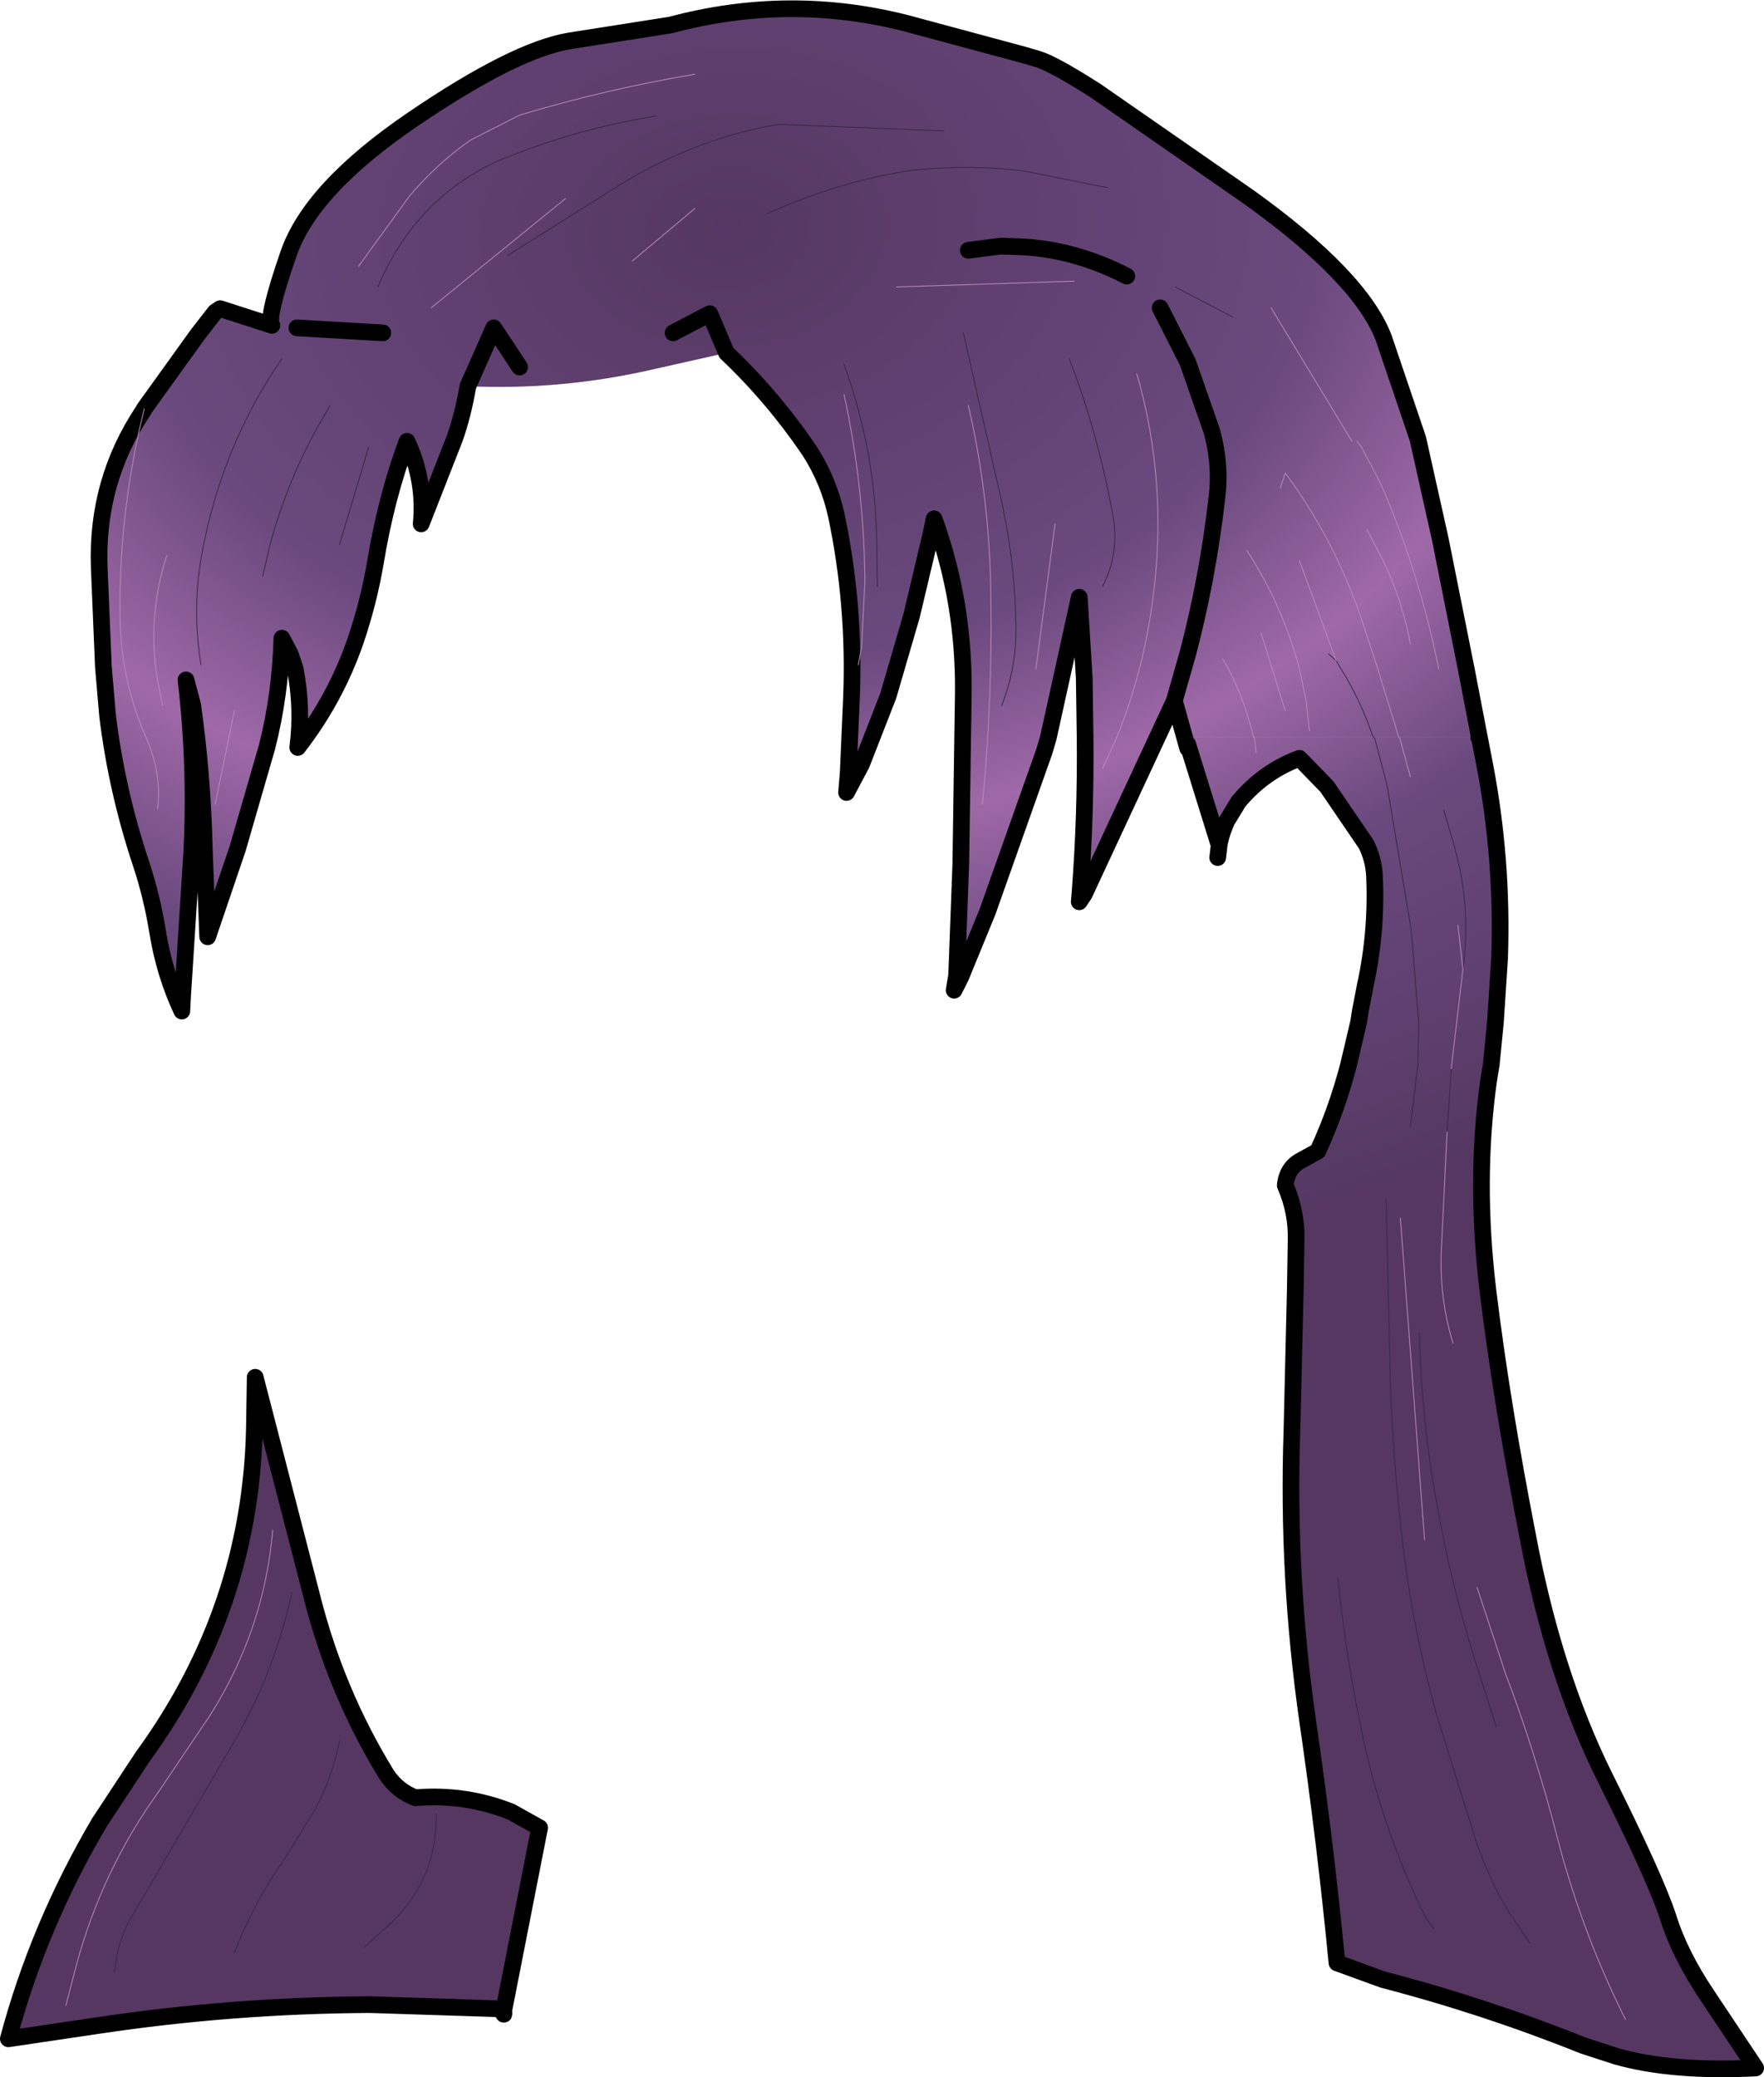
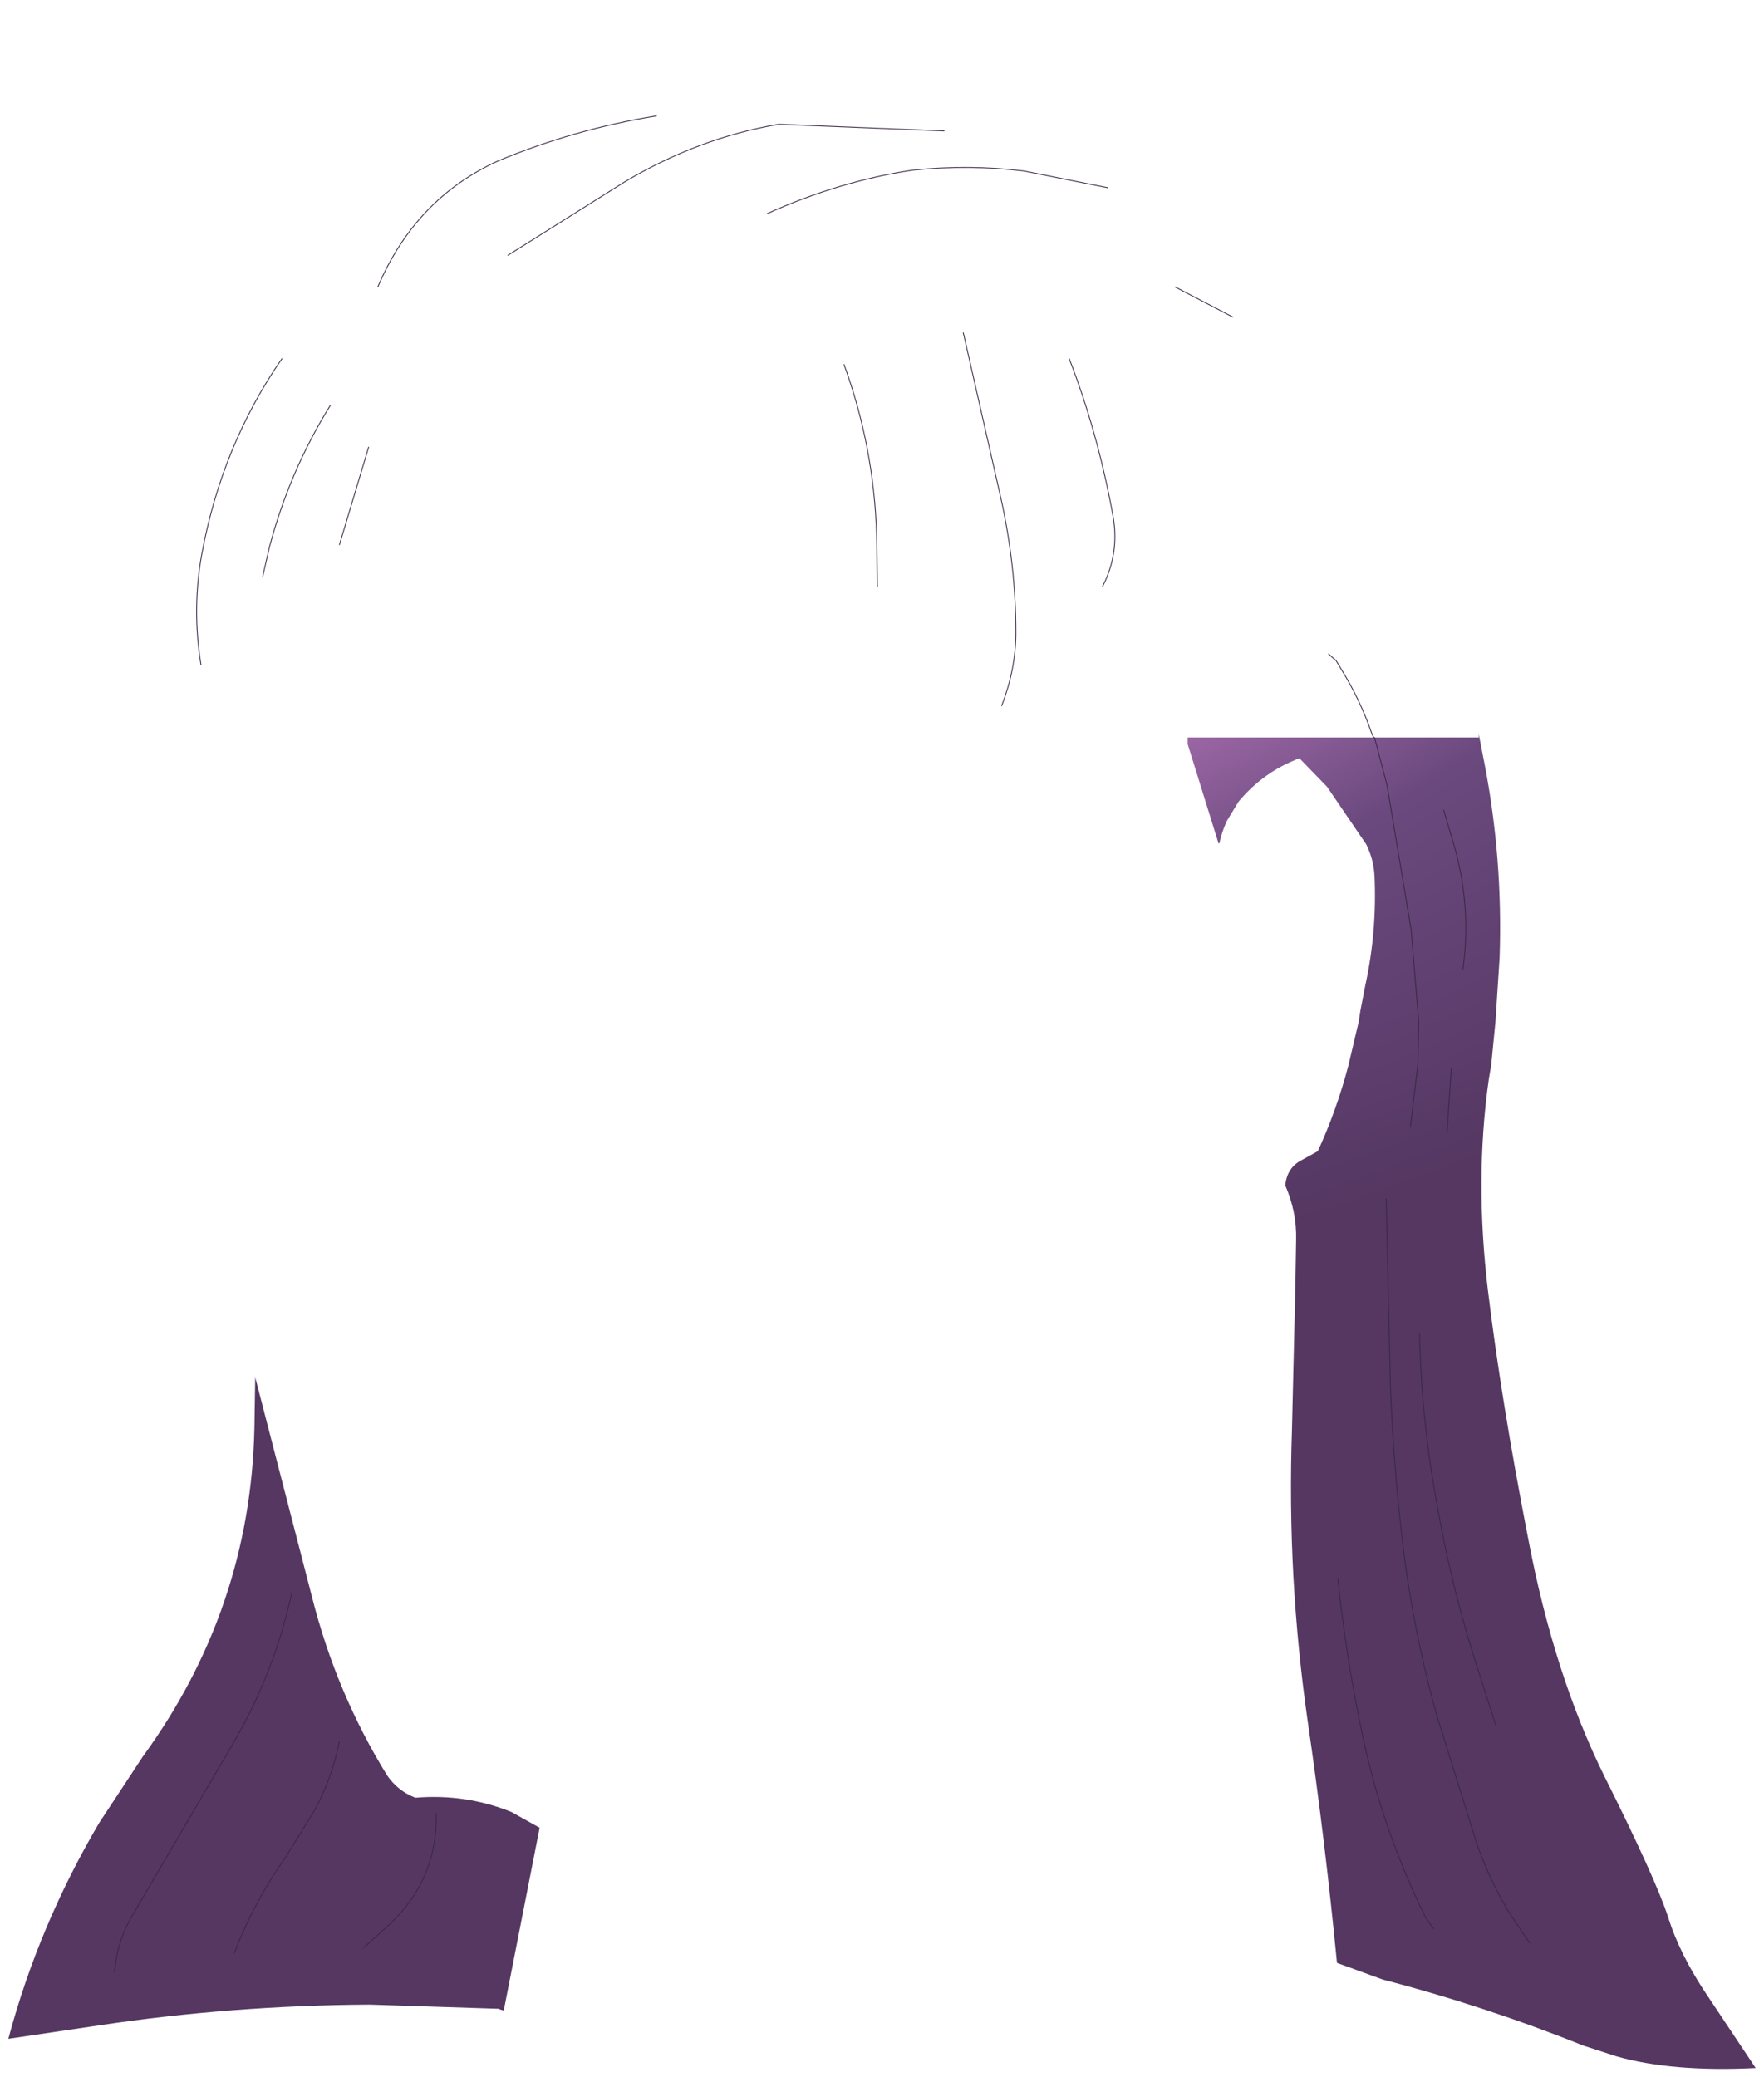
<svg xmlns="http://www.w3.org/2000/svg" height="124.5px" width="105.75px">
  <g transform="matrix(1.0, 0.0, 0.0, 1.0, 45.1, 44.8)">
-     <path d="M-15.1 75.65 L-14.9 75.7 -14.9 75.75 -15.1 75.65" fill="url(#gradient0)" fill-rule="evenodd" stroke="none" />
    <path d="M43.55 -0.8 L43.9 1.0 Q45.0 6.7 44.8 12.6 L44.55 16.45 44.3 19.0 44.15 19.9 Q43.3 25.9 44.1 32.55 44.9 39.15 46.5 47.35 48.05 55.55 51.1 61.7 54.15 67.8 54.9 70.1 55.6 72.35 57.25 74.8 L60.15 79.15 Q55.15 79.4 51.8 78.45 L49.8 77.8 Q43.95 75.45 37.8 73.85 L35.05 72.85 Q34.35 65.6 33.3 58.4 32.05 49.7 32.35 40.95 L32.55 32.55 32.6 29.55 Q32.65 27.85 31.95 26.25 32.05 25.2 32.9 24.75 L33.9 24.2 Q35.05 21.7 35.75 19.0 L36.35 16.45 36.45 15.8 36.75 14.25 Q37.45 11.05 37.3 7.7 37.25 6.7 36.8 5.8 L34.45 2.35 32.8 0.65 Q30.65 1.45 29.15 3.25 L28.45 4.4 Q28.15 5.05 28.0 5.75 L27.95 5.75 26.1 -0.2 26.1 -0.6 30.05 -0.6 30.1 -0.6 37.25 -0.6 37.3 -0.6 38.75 -0.6 38.8 -0.6 43.55 -0.6 43.55 -0.8 M30.2 0.3 L30.1 -0.6 30.2 0.3 M39.45 22.75 L39.9 19.0 39.95 16.45 39.5 10.95 38.05 2.25 37.3 -0.6 38.05 2.25 39.5 10.95 39.95 16.45 39.9 19.0 39.45 22.75 M39.45 1.75 L38.8 -0.6 39.45 1.75 M41.9 19.25 L41.9 19.3 41.65 23.05 41.9 19.3 41.9 19.25 42.6 13.3 42.3 10.65 42.6 13.3 41.9 19.25 M41.45 3.75 L42.15 6.15 Q43.1 9.7 42.6 13.3 43.1 9.7 42.15 6.15 L41.45 3.75 M41.65 23.05 L41.3 30.25 Q41.2 33.05 42.0 35.7 41.2 33.05 41.3 30.25 L41.65 23.05 M38.85 28.2 L40.3 47.5 38.85 28.2 M40.85 70.8 L40.4 70.2 Q37.8 64.95 36.6 59.3 35.6 54.6 35.1 49.8 35.6 54.6 36.6 59.3 37.8 64.95 40.4 70.2 L40.85 70.8 M46.6 71.65 L45.35 69.8 Q44.15 67.8 43.4 65.6 L41.0 57.9 Q39.45 52.3 38.85 46.45 38.4 42.3 38.25 38.15 L38.0 27.05 38.25 38.15 Q38.4 42.3 38.85 46.45 39.45 52.3 41.0 57.9 L43.4 65.6 Q44.15 67.8 45.35 69.8 L46.6 71.65 M43.45 50.35 L45.15 55.5 Q46.95 60.25 48.25 65.3 49.7 70.95 52.35 76.25 49.7 70.95 48.25 65.3 46.95 60.25 45.15 55.5 L43.45 50.35 M44.6 58.7 L43.4 54.95 Q41.9 50.25 41.05 45.4 40.1 40.25 40.0 35.1 40.1 40.25 41.05 45.4 41.9 50.25 43.4 54.95 L44.6 58.7 M-15.2 75.6 L-22.95 75.35 Q-31.2 75.4 -39.2 76.6 L-44.6 77.4 Q-42.8 70.65 -39.15 64.45 L-36.55 60.5 Q-30.1 51.65 -29.85 40.85 L-29.8 37.75 -26.4 50.9 Q-24.95 56.65 -21.9 61.6 -21.25 62.55 -20.2 62.95 -17.2 62.7 -14.45 63.8 L-12.75 64.75 -14.9 75.7 -15.1 75.65 -15.2 75.6 M-41.15 75.4 L-40.5 72.9 Q-38.95 67.25 -35.6 62.6 L-32.5 58.0 Q-29.25 52.85 -28.75 46.9 -29.25 52.85 -32.5 58.0 L-35.6 62.6 Q-38.95 67.25 -40.5 72.9 L-41.15 75.4 M-23.3 71.95 L-22.2 70.95 Q-18.85 68.1 -18.95 63.9 -18.85 68.1 -22.2 70.95 L-23.3 71.95 M-31.05 72.25 Q-29.9 69.25 -28.0 66.55 L-26.3 63.8 Q-25.2 61.85 -24.75 59.55 -25.2 61.85 -26.3 63.8 L-28.0 66.55 Q-29.9 69.25 -31.05 72.25 M-38.25 73.4 L-38.05 72.2 Q-37.75 70.95 -37.1 69.9 L-31.1 59.65 Q-28.65 55.45 -27.6 50.65 -28.65 55.45 -31.1 59.65 L-37.1 69.9 Q-37.75 70.95 -38.05 72.2 L-38.25 73.4" fill="url(#gradient1)" fill-rule="evenodd" stroke="none" />
-     <path d="M25.35 -27.6 L28.8 -25.8 25.35 -27.6 M-17.05 -21.65 Q-17.35 -19.9 -17.85 -18.5 L-19.85 -13.4 Q-19.6 -16.0 -20.7 -18.35 -21.95 -15.0 -22.6 -11.05 -23.0 -8.7 -23.8 -6.35 -25.0 -2.9 -27.25 0.0 -26.95 -2.35 -27.4 -4.7 L-27.7 -5.6 -28.2 -6.55 Q-28.3 -3.1 -29.1 0.0 L-30.85 6.05 -32.65 11.35 -32.85 6.15 Q-32.95 1.7 -33.55 -2.55 L-33.95 -4.05 Q-33.35 1.05 -33.6 6.2 L-34.15 14.85 -34.2 15.8 Q-35.25 13.55 -35.65 11.05 -36.0 8.9 -36.65 6.95 -38.1 2.6 -38.65 -1.9 L-38.9 -4.8 -39.15 -10.75 Q-39.35 -15.95 -36.5 -20.2 L-36.45 -20.3 -33.25 -24.75 -32.2 -26.1 -31.9 -26.3 -28.8 -25.3 Q-29.15 -25.7 -27.8 -29.6 -26.45 -33.5 -20.35 -37.65 -14.25 -41.8 -10.95 -42.35 L-4.9 -43.3 Q2.2 -45.2 9.25 -43.4 L16.3 -41.5 17.15 -41.25 Q18.1 -40.95 20.6 -39.35 L29.75 -33.0 Q36.45 -28.2 37.85 -24.55 L39.9 -18.5 41.25 -12.45 42.8 -4.7 43.55 -0.8 43.55 -0.6 38.8 -0.6 38.75 -0.6 37.3 -0.6 37.25 -0.6 30.1 -0.6 30.05 -0.6 26.1 -0.6 26.1 -0.2 26.1 0.05 25.3 -2.8 26.1 -5.6 Q27.3 -10.15 27.85 -14.95 28.1 -16.95 27.55 -18.95 L26.1 -23.1 24.45 -26.35 26.1 -23.1 27.55 -18.95 Q28.1 -16.95 27.85 -14.95 27.3 -10.15 26.1 -5.6 L25.3 -2.8 19.9 8.8 19.65 8.65 Q20.0 4.05 19.95 -0.6 L19.9 -4.15 19.6 -9.0 18.4 -3.55 17.75 -0.6 17.5 0.25 14.1 9.85 12.5 13.75 12.25 13.65 12.5 6.95 12.65 -3.3 Q12.7 -8.75 10.9 -13.7 L10.7 -12.75 9.55 -7.9 8.15 -3.1 6.55 1.0 5.65 2.7 5.75 1.5 5.95 -3.1 Q6.15 -8.6 5.05 -13.85 4.6 -15.95 3.45 -17.75 1.25 -21.0 -1.55 -23.65 L-6.0 -22.65 Q-11.45 -21.4 -17.05 -21.65 L-15.5 -25.15 -13.95 -22.8 -15.5 -25.15 -17.05 -21.65 M8.65 -27.6 L19.3 -27.95 8.65 -27.6 M-14.65 -29.5 L-7.65 -33.9 Q-3.2 -36.55 1.6 -37.35 L11.5 -36.95 1.6 -37.35 Q-3.2 -36.55 -7.65 -33.9 L-14.65 -29.5 M12.95 -29.8 L14.9 -30.05 16.3 -30.0 Q19.45 -29.8 22.45 -28.25 19.45 -29.8 16.3 -30.0 L14.9 -30.05 12.95 -29.8 M0.9 -32.0 Q5.25 -33.95 9.6 -34.6 13.0 -34.95 16.3 -34.55 L21.3 -33.55 16.3 -34.55 Q13.0 -34.95 9.6 -34.6 5.25 -33.95 0.9 -32.0 M7.5 -9.65 L7.45 -12.75 Q7.3 -18.0 5.5 -22.95 7.3 -18.0 7.45 -12.75 L7.5 -9.65 M6.35 -4.95 L6.55 -6.0 6.75 -9.95 Q6.7 -15.65 5.5 -21.15 6.7 -15.65 6.75 -9.95 L6.55 -6.0 6.35 -4.95 M14.95 -2.5 Q15.8 -4.7 15.8 -6.9 15.8 -10.9 14.9 -14.95 L12.65 -24.85 14.9 -14.95 Q15.8 -10.9 15.8 -6.9 15.8 -4.7 14.95 -2.5 M36.25 -18.35 L36.5 -18.05 37.7 -15.75 Q40.0 -10.45 41.15 -4.7 40.0 -10.45 37.7 -15.75 L36.5 -18.05 36.25 -18.35 M31.65 -15.55 L31.95 -16.45 Q34.9 -12.45 36.5 -7.75 L37.5 -4.7 38.7 -0.8 38.75 -0.6 38.7 -0.8 37.5 -4.7 36.5 -7.75 Q34.9 -12.45 31.95 -16.45 L31.65 -15.55 M13.8 3.4 Q14.4 -2.95 14.3 -9.0 14.25 -14.9 12.95 -20.5 14.25 -14.9 14.3 -9.0 14.4 -2.95 13.8 3.4 M17.0 -4.7 L18.15 -13.4 17.0 -4.7 M21.0 1.25 L21.85 -0.6 Q23.75 -5.3 24.2 -10.65 24.7 -16.7 23.05 -22.4 24.7 -16.7 24.2 -10.65 23.75 -5.3 21.85 -0.6 L21.0 1.25 M28.2 -5.3 L28.55 -4.7 Q29.5 -2.85 30.0 -0.8 L30.05 -0.6 30.0 -0.8 Q29.5 -2.85 28.55 -4.7 L28.2 -5.3 M36.85 -13.05 L37.45 -11.9 Q38.85 -9.35 39.45 -6.2 38.85 -9.35 37.45 -11.9 L36.85 -13.05 M34.55 -5.6 L35.0 -5.2 35.3 -4.7 Q36.45 -2.85 37.15 -0.8 L37.25 -0.6 37.15 -0.8 Q36.45 -2.85 35.3 -4.7 L35.0 -5.2 34.55 -5.6 M33.4 -1.0 L33.2 -2.8 32.8 -4.7 Q31.8 -8.5 29.65 -11.8 31.8 -8.5 32.8 -4.7 L33.2 -2.8 33.4 -1.0 M32.8 -11.2 L35.0 -5.2 32.8 -11.2 M30.5 -6.85 L31.95 -2.2 30.5 -6.85 M21.0 -9.65 Q22.05 -11.7 21.6 -14.0 20.7 -18.9 19.0 -23.3 20.7 -18.9 21.6 -14.0 22.05 -11.7 21.0 -9.65 M31.1 -26.35 L35.95 -18.35 31.1 -26.35 M-22.45 -27.6 Q-20.2 -32.9 -15.25 -35.15 -10.7 -37.05 -5.75 -37.85 -10.7 -37.05 -15.25 -35.15 -20.2 -32.9 -22.45 -27.6 M-19.25 -26.35 L-11.2 -32.9 -19.25 -26.35 M-7.2 -29.15 L-3.45 -32.3 -7.2 -29.15 M-23.6 -28.85 L-20.55 -33.05 Q-18.9 -35.0 -16.9 -36.4 L-13.95 -37.9 Q-8.8 -39.45 -3.45 -40.35 -8.8 -39.45 -13.95 -37.9 L-16.9 -36.4 Q-18.9 -35.0 -20.55 -33.05 L-23.6 -28.85 M-27.3 -25.15 L-22.15 -24.85 -27.3 -25.15 M-4.75 -24.85 L-2.55 -26.0 -1.55 -23.65 -2.55 -26.0 -4.75 -24.85 M-33.05 -4.95 Q-33.6 -8.3 -33.0 -11.6 -31.8 -18.1 -28.2 -23.3 -31.8 -18.1 -33.0 -11.6 -33.6 -8.3 -33.05 -4.95 M-35.65 3.7 Q-35.4 1.6 -36.3 -0.5 -37.85 -3.95 -37.9 -7.75 -38.0 -14.05 -36.45 -20.3 -38.0 -14.05 -37.9 -7.75 -37.85 -3.95 -36.3 -0.5 -35.4 1.6 -35.65 3.7 M-35.35 -2.5 L-35.65 -4.0 Q-36.3 -7.8 -35.1 -11.5 -36.3 -7.8 -35.65 -4.0 L-35.35 -2.5 M-24.75 -12.15 L-23.0 -18.0 -24.75 -12.15 M-29.35 -10.25 L-28.95 -12.0 Q-27.75 -16.55 -25.3 -20.5 -27.75 -16.55 -28.95 -12.0 L-29.35 -10.25 M-32.2 3.4 L-31.05 -2.2 -32.2 3.4" fill="url(#gradient2)" fill-rule="evenodd" stroke="none" />
-     <path d="M-17.05 -21.65 Q-17.35 -19.9 -17.85 -18.5 L-19.85 -13.4 Q-19.6 -16.0 -20.7 -18.35 -21.95 -15.0 -22.6 -11.05 -23.0 -8.7 -23.8 -6.35 -25.0 -2.9 -27.25 0.0 -26.95 -2.35 -27.4 -4.7 L-27.7 -5.6 -28.2 -6.55 Q-28.3 -3.1 -29.1 0.0 L-30.85 6.05 -32.65 11.35 -32.85 6.15 Q-32.95 1.7 -33.55 -2.55 L-33.95 -4.05 Q-33.35 1.05 -33.6 6.2 L-34.15 14.85 -34.2 15.8 Q-35.25 13.55 -35.65 11.05 -36.0 8.9 -36.65 6.95 -38.1 2.6 -38.65 -1.9 L-38.9 -4.8 -39.15 -10.75 Q-39.35 -15.95 -36.5 -20.2 L-36.45 -20.3 -33.25 -24.75 -32.2 -26.1 -31.9 -26.3 -28.8 -25.3 Q-29.15 -25.7 -27.8 -29.6 -26.45 -33.5 -20.35 -37.65 -14.25 -41.8 -10.95 -42.35 L-4.9 -43.3 Q2.2 -45.2 9.25 -43.4 L16.3 -41.5 17.15 -41.25 Q18.1 -40.95 20.6 -39.35 L29.75 -33.0 Q36.45 -28.2 37.85 -24.55 L39.9 -18.5 41.25 -12.45 42.8 -4.7 43.55 -0.8 43.9 1.0 Q45.0 6.7 44.8 12.6 L44.55 16.45 44.3 19.0 44.15 19.9 Q43.3 25.9 44.1 32.55 44.9 39.15 46.5 47.35 48.05 55.55 51.1 61.7 54.15 67.8 54.9 70.1 55.6 72.35 57.25 74.8 L60.15 79.15 Q55.15 79.4 51.8 78.45 L49.8 77.8 Q43.95 75.45 37.8 73.85 L35.05 72.85 Q34.35 65.6 33.3 58.4 32.05 49.7 32.35 40.95 L32.55 32.55 32.6 29.55 Q32.65 27.85 31.95 26.25 32.05 25.2 32.9 24.75 L33.9 24.2 Q35.05 21.7 35.75 19.0 L36.35 16.45 36.45 15.8 36.75 14.25 Q37.45 11.05 37.3 7.7 37.25 6.7 36.8 5.8 L34.45 2.35 32.8 0.65 Q30.65 1.45 29.15 3.25 L28.45 4.4 Q28.15 5.05 28.0 5.75 L27.9 6.6 M22.45 -28.25 Q19.45 -29.8 16.3 -30.0 L14.9 -30.05 12.95 -29.8 M12.25 13.65 L12.5 6.95 12.65 -3.3 Q12.7 -8.75 10.9 -13.7 L10.7 -12.75 9.55 -7.9 8.15 -3.1 6.55 1.0 5.65 2.7 5.75 1.5 5.95 -3.1 Q6.15 -8.6 5.05 -13.85 4.6 -15.95 3.45 -17.75 1.25 -21.0 -1.55 -23.65 L-2.55 -26.0 -4.75 -24.85 M-17.05 -21.65 L-15.5 -25.15 -13.95 -22.8 M19.65 8.65 Q20.0 4.05 19.95 -0.6 L19.9 -4.15 19.6 -9.0 18.4 -3.55 17.75 -0.6 17.5 0.25 14.1 9.85 12.5 13.75 12.1 14.55 12.25 13.65 M24.45 -26.35 L26.1 -23.1 27.55 -18.95 Q28.1 -16.95 27.85 -14.95 27.3 -10.15 26.1 -5.6 L25.3 -2.8 26.1 0.05 M43.55 -0.8 L43.55 -0.6 M27.95 5.75 L28.0 5.75 M27.95 5.75 L26.1 -0.2 M19.65 8.65 L19.6 9.25 19.9 8.8 25.3 -2.8 M-22.15 -24.85 L-27.3 -25.15 M-14.9 75.7 L-12.75 64.75 -14.45 63.8 Q-17.2 62.7 -20.2 62.95 -21.25 62.55 -21.9 61.6 -24.95 56.65 -26.4 50.9 L-29.8 37.75 -29.85 40.85 Q-30.1 51.65 -36.55 60.5 L-39.15 64.45 Q-42.8 70.65 -44.6 77.4 L-39.2 76.6 Q-31.2 75.4 -22.95 75.35 L-15.2 75.6 M-14.9 75.7 L-14.9 75.75 Q-14.85 76.05 -14.95 75.85 L-15.1 75.65" fill="none" stroke="#000000" stroke-linecap="round" stroke-linejoin="round" stroke-width="1.0" />
    <path d="M28.8 -25.8 L25.35 -27.6 M11.5 -36.95 L1.6 -37.35 Q-3.2 -36.55 -7.65 -33.9 L-14.65 -29.5 M21.3 -33.55 L16.3 -34.55 Q13.0 -34.95 9.6 -34.6 5.25 -33.95 0.9 -32.0 M5.5 -22.95 Q7.3 -18.0 7.45 -12.75 L7.5 -9.65 M12.65 -24.85 L14.9 -14.95 Q15.8 -10.9 15.8 -6.9 15.8 -4.7 14.95 -2.5 M37.25 -0.6 L37.15 -0.8 Q36.45 -2.85 35.3 -4.7 L35.0 -5.2 34.55 -5.6 M37.3 -0.6 L38.05 2.25 39.5 10.95 39.95 16.45 39.9 19.0 39.45 22.75 M19.0 -23.3 Q20.7 -18.9 21.6 -14.0 22.05 -11.7 21.0 -9.65 M42.6 13.3 Q43.1 9.7 42.15 6.15 L41.45 3.75 M41.65 23.05 L41.9 19.3 41.9 19.25 M38.0 27.05 L38.25 38.15 Q38.4 42.3 38.85 46.45 39.45 52.3 41.0 57.9 L43.4 65.6 Q44.15 67.8 45.35 69.8 L46.6 71.65 M35.1 49.8 Q35.6 54.6 36.6 59.3 37.8 64.95 40.4 70.2 L40.85 70.8 M40.0 35.1 Q40.1 40.25 41.05 45.4 41.9 50.25 43.4 54.95 L44.6 58.7 M-5.75 -37.85 Q-10.7 -37.05 -15.25 -35.15 -20.2 -32.9 -22.45 -27.6 M-28.2 -23.3 Q-31.8 -18.1 -33.0 -11.6 -33.6 -8.3 -33.05 -4.95 M-25.3 -20.5 Q-27.75 -16.55 -28.95 -12.0 L-29.35 -10.25 M-23.0 -18.0 L-24.75 -12.15 M-27.6 50.65 Q-28.65 55.45 -31.1 59.65 L-37.1 69.9 Q-37.75 70.95 -38.05 72.2 L-38.25 73.4 M-24.75 59.55 Q-25.2 61.85 -26.3 63.8 L-28.0 66.55 Q-29.9 69.25 -31.05 72.25 M-18.95 63.9 Q-18.85 68.1 -22.2 70.95 L-23.3 71.95" fill="none" stroke="#392745" stroke-linecap="round" stroke-linejoin="round" stroke-width="0.05" />
-     <path d="M19.3 -27.95 L8.65 -27.6 M5.5 -21.15 Q6.7 -15.65 6.75 -9.95 L6.55 -6.0 6.35 -4.95 M18.15 -13.4 L17.0 -4.7 M12.95 -20.5 Q14.25 -14.9 14.3 -9.0 14.4 -2.95 13.8 3.4 M38.75 -0.6 L38.7 -0.8 37.5 -4.7 36.5 -7.75 Q34.9 -12.45 31.95 -16.45 L31.65 -15.55 M41.15 -4.7 Q40.0 -10.45 37.7 -15.75 L36.5 -18.05 36.25 -18.35 M30.05 -0.6 L30.0 -0.8 Q29.5 -2.85 28.55 -4.7 L28.2 -5.3 M23.05 -22.4 Q24.7 -16.7 24.2 -10.65 23.75 -5.3 21.85 -0.6 L21.0 1.25 M39.45 -6.2 Q38.85 -9.35 37.45 -11.9 L36.85 -13.05 M29.65 -11.8 Q31.8 -8.5 32.8 -4.7 L33.2 -2.8 33.4 -1.0 M30.1 -0.6 L30.2 0.3 M31.95 -2.2 L30.5 -6.85 M35.0 -5.2 L32.8 -11.2 M35.95 -18.35 L31.1 -26.35 M38.8 -0.6 L39.45 1.75 M41.9 19.25 L42.6 13.3 42.3 10.65 M42.0 35.7 Q41.2 33.05 41.3 30.25 L41.65 23.05 M40.3 47.5 L38.85 28.2 M52.35 76.25 Q49.7 70.95 48.25 65.3 46.95 60.25 45.15 55.5 L43.45 50.35 M-3.45 -40.35 Q-8.8 -39.45 -13.95 -37.9 L-16.9 -36.4 Q-18.9 -35.0 -20.55 -33.05 L-23.6 -28.85 M-3.45 -32.3 L-7.2 -29.15 M-11.2 -32.9 L-19.25 -26.35 M-35.1 -11.5 Q-36.3 -7.8 -35.65 -4.0 L-35.35 -2.5 M-36.45 -20.3 Q-38.0 -14.05 -37.9 -7.75 -37.85 -3.95 -36.3 -0.5 -35.4 1.6 -35.65 3.7 M-28.75 46.9 Q-29.25 52.85 -32.5 58.0 L-35.6 62.6 Q-38.95 67.25 -40.5 72.9 L-41.15 75.4 M-31.05 -2.2 L-32.2 3.4" fill="none" stroke="#b789b8" stroke-linecap="round" stroke-linejoin="round" stroke-width="0.05" />
  </g>
  <defs>
    <radialGradient cx="0" cy="0" gradientTransform="matrix(0.004, 0.077, -0.113, 0.006, -1.5, -29.0)" gradientUnits="userSpaceOnUse" id="gradient0" r="819.2" spreadMethod="pad">
      <stop offset="0.0" stop-color="#663399" />
      <stop offset="0.384" stop-color="#666699" />
      <stop offset="0.537" stop-color="#9999cc" />
      <stop offset="0.686" stop-color="#666699" />
      <stop offset="1.0" stop-color="#4a2572" />
    </radialGradient>
    <radialGradient cx="0" cy="0" gradientTransform="matrix(0.004, 0.077, -0.113, 0.006, -1.5, -29.0)" gradientUnits="userSpaceOnUse" id="gradient1" r="819.2" spreadMethod="pad">
      <stop offset="0.0" stop-color="#553762" />
      <stop offset="0.384" stop-color="#6a497e" />
      <stop offset="0.537" stop-color="#9f69a7" />
      <stop offset="0.686" stop-color="#6a497e" />
      <stop offset="1.0" stop-color="#553762" />
    </radialGradient>
    <radialGradient cx="0" cy="0" gradientTransform="matrix(0.004, 0.083, -0.113, 0.007, -1.5, -31.0)" gradientUnits="userSpaceOnUse" id="gradient2" r="819.2" spreadMethod="pad">
      <stop offset="0.0" stop-color="#553762" />
      <stop offset="0.384" stop-color="#6a497e" />
      <stop offset="0.537" stop-color="#9f69a7" />
      <stop offset="0.686" stop-color="#6a497e" />
      <stop offset="1.0" stop-color="#553762" />
    </radialGradient>
  </defs>
</svg>